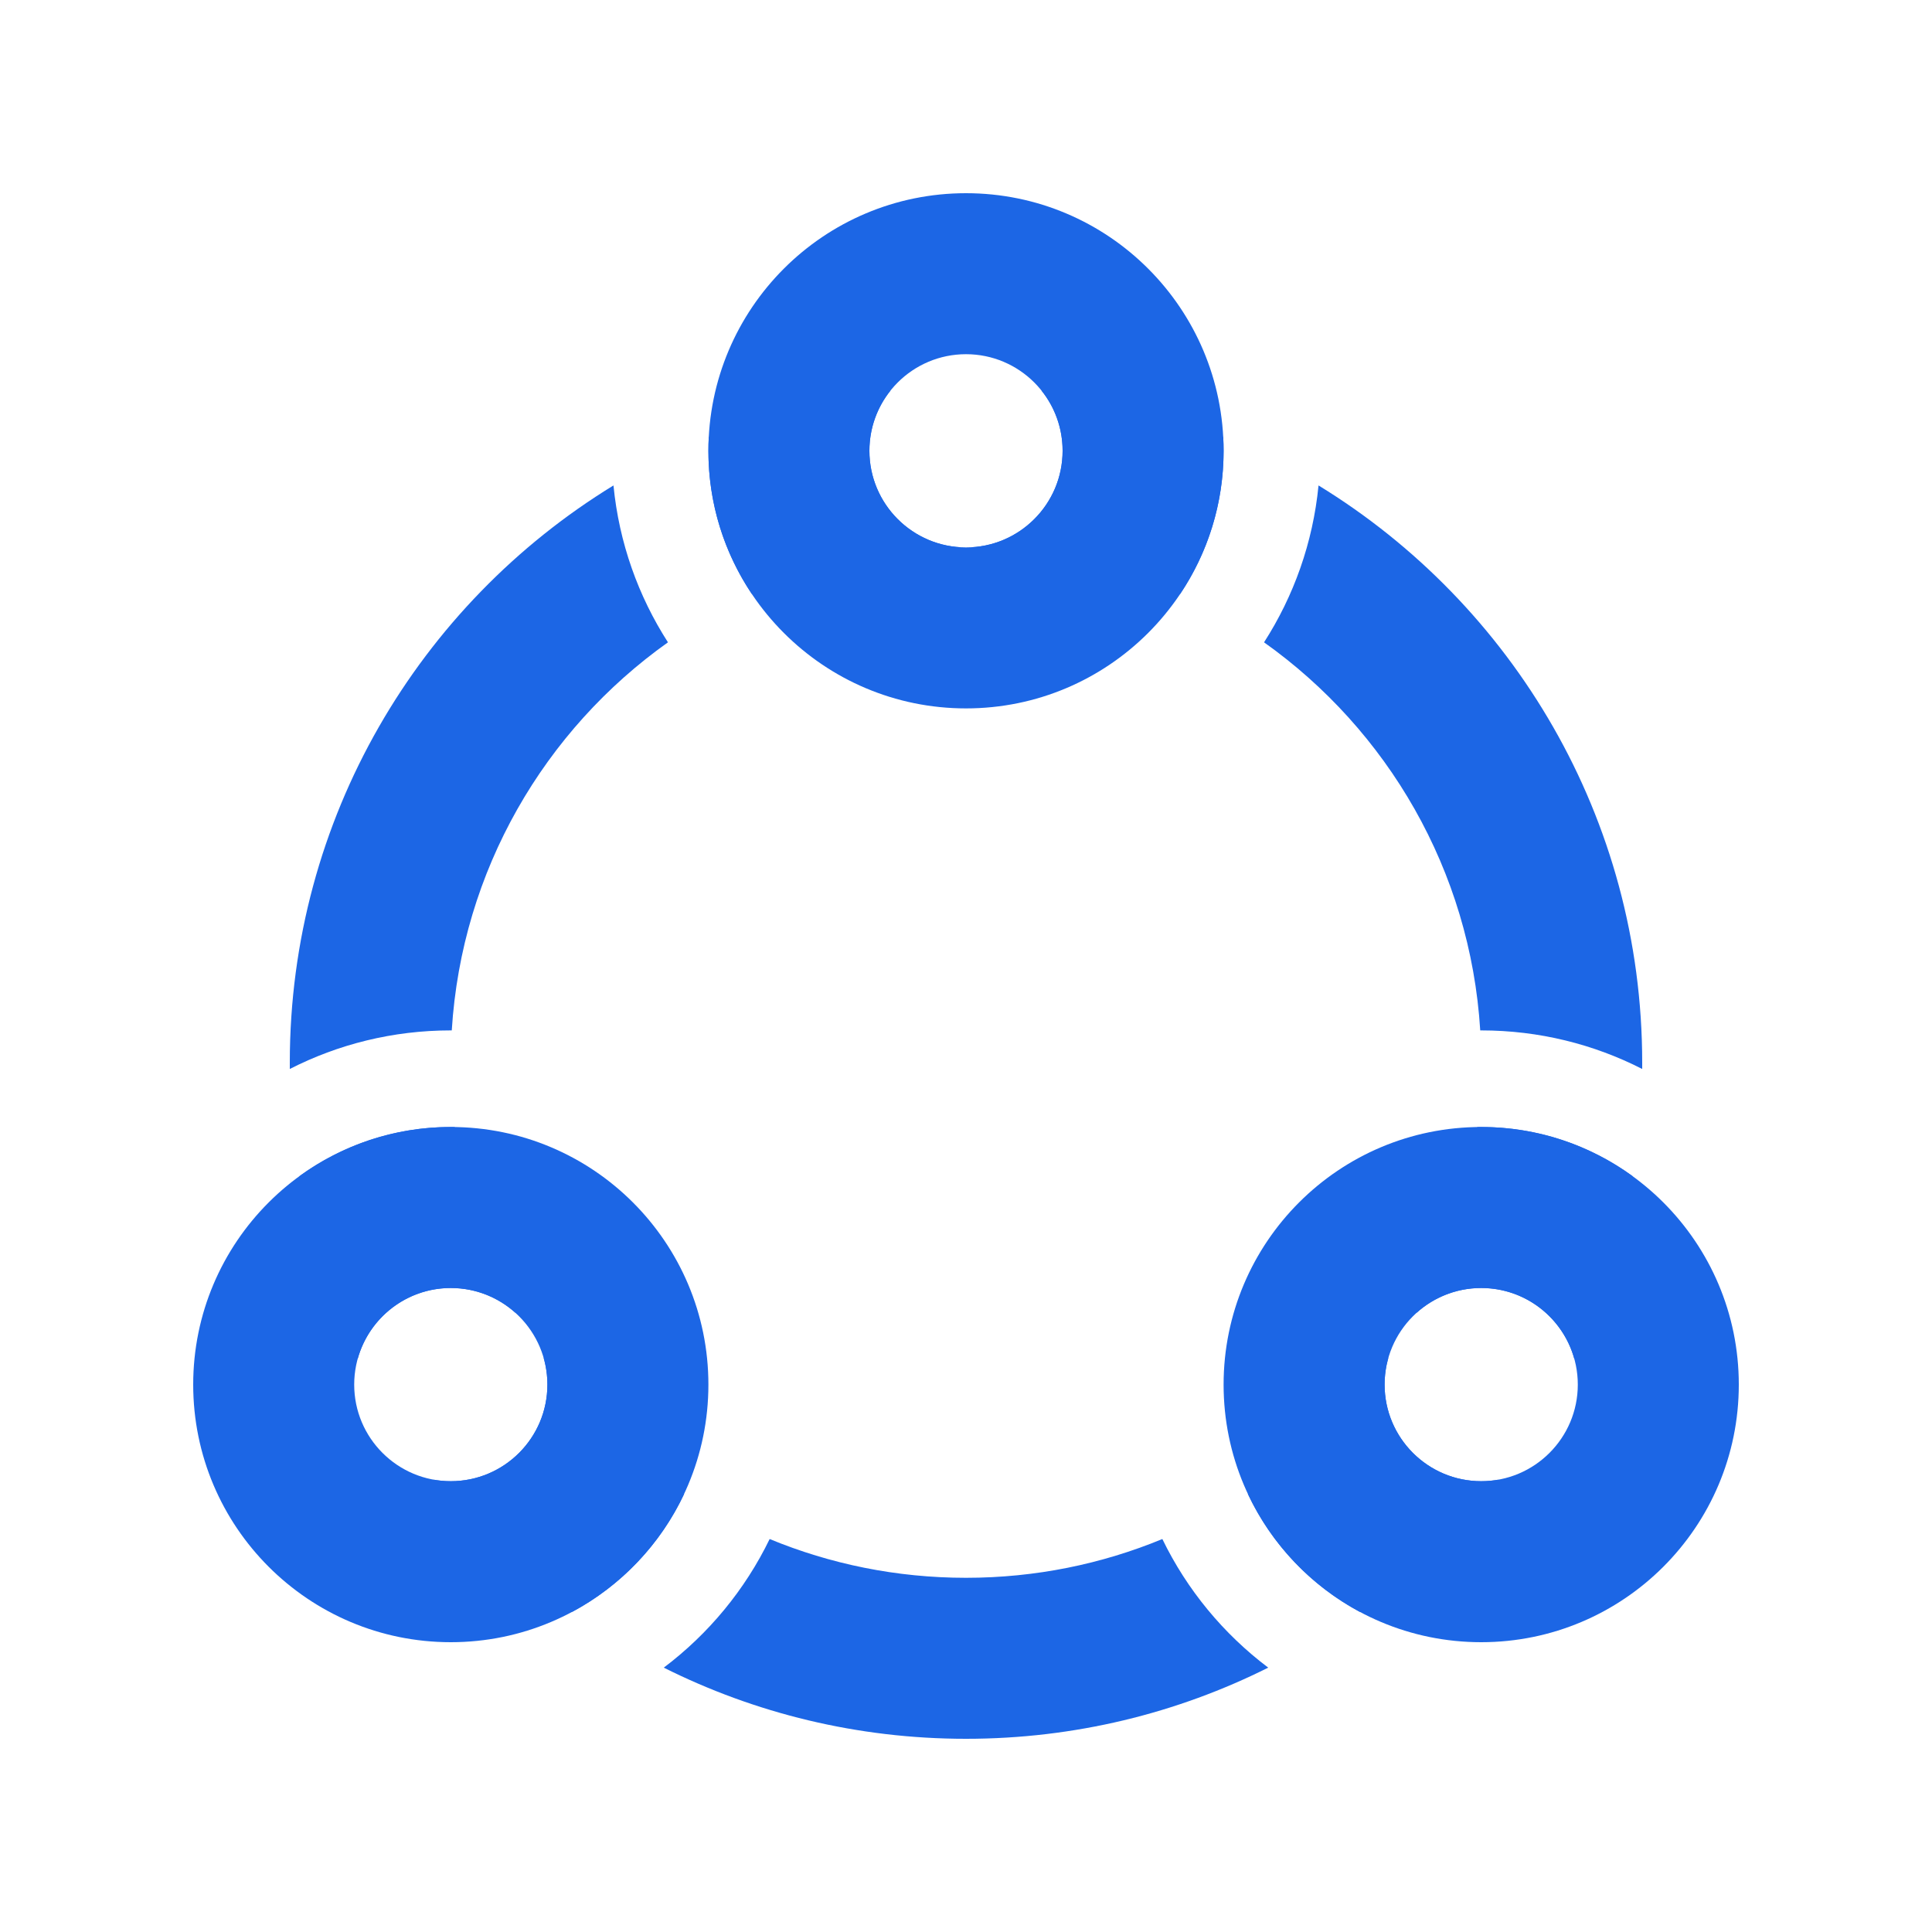
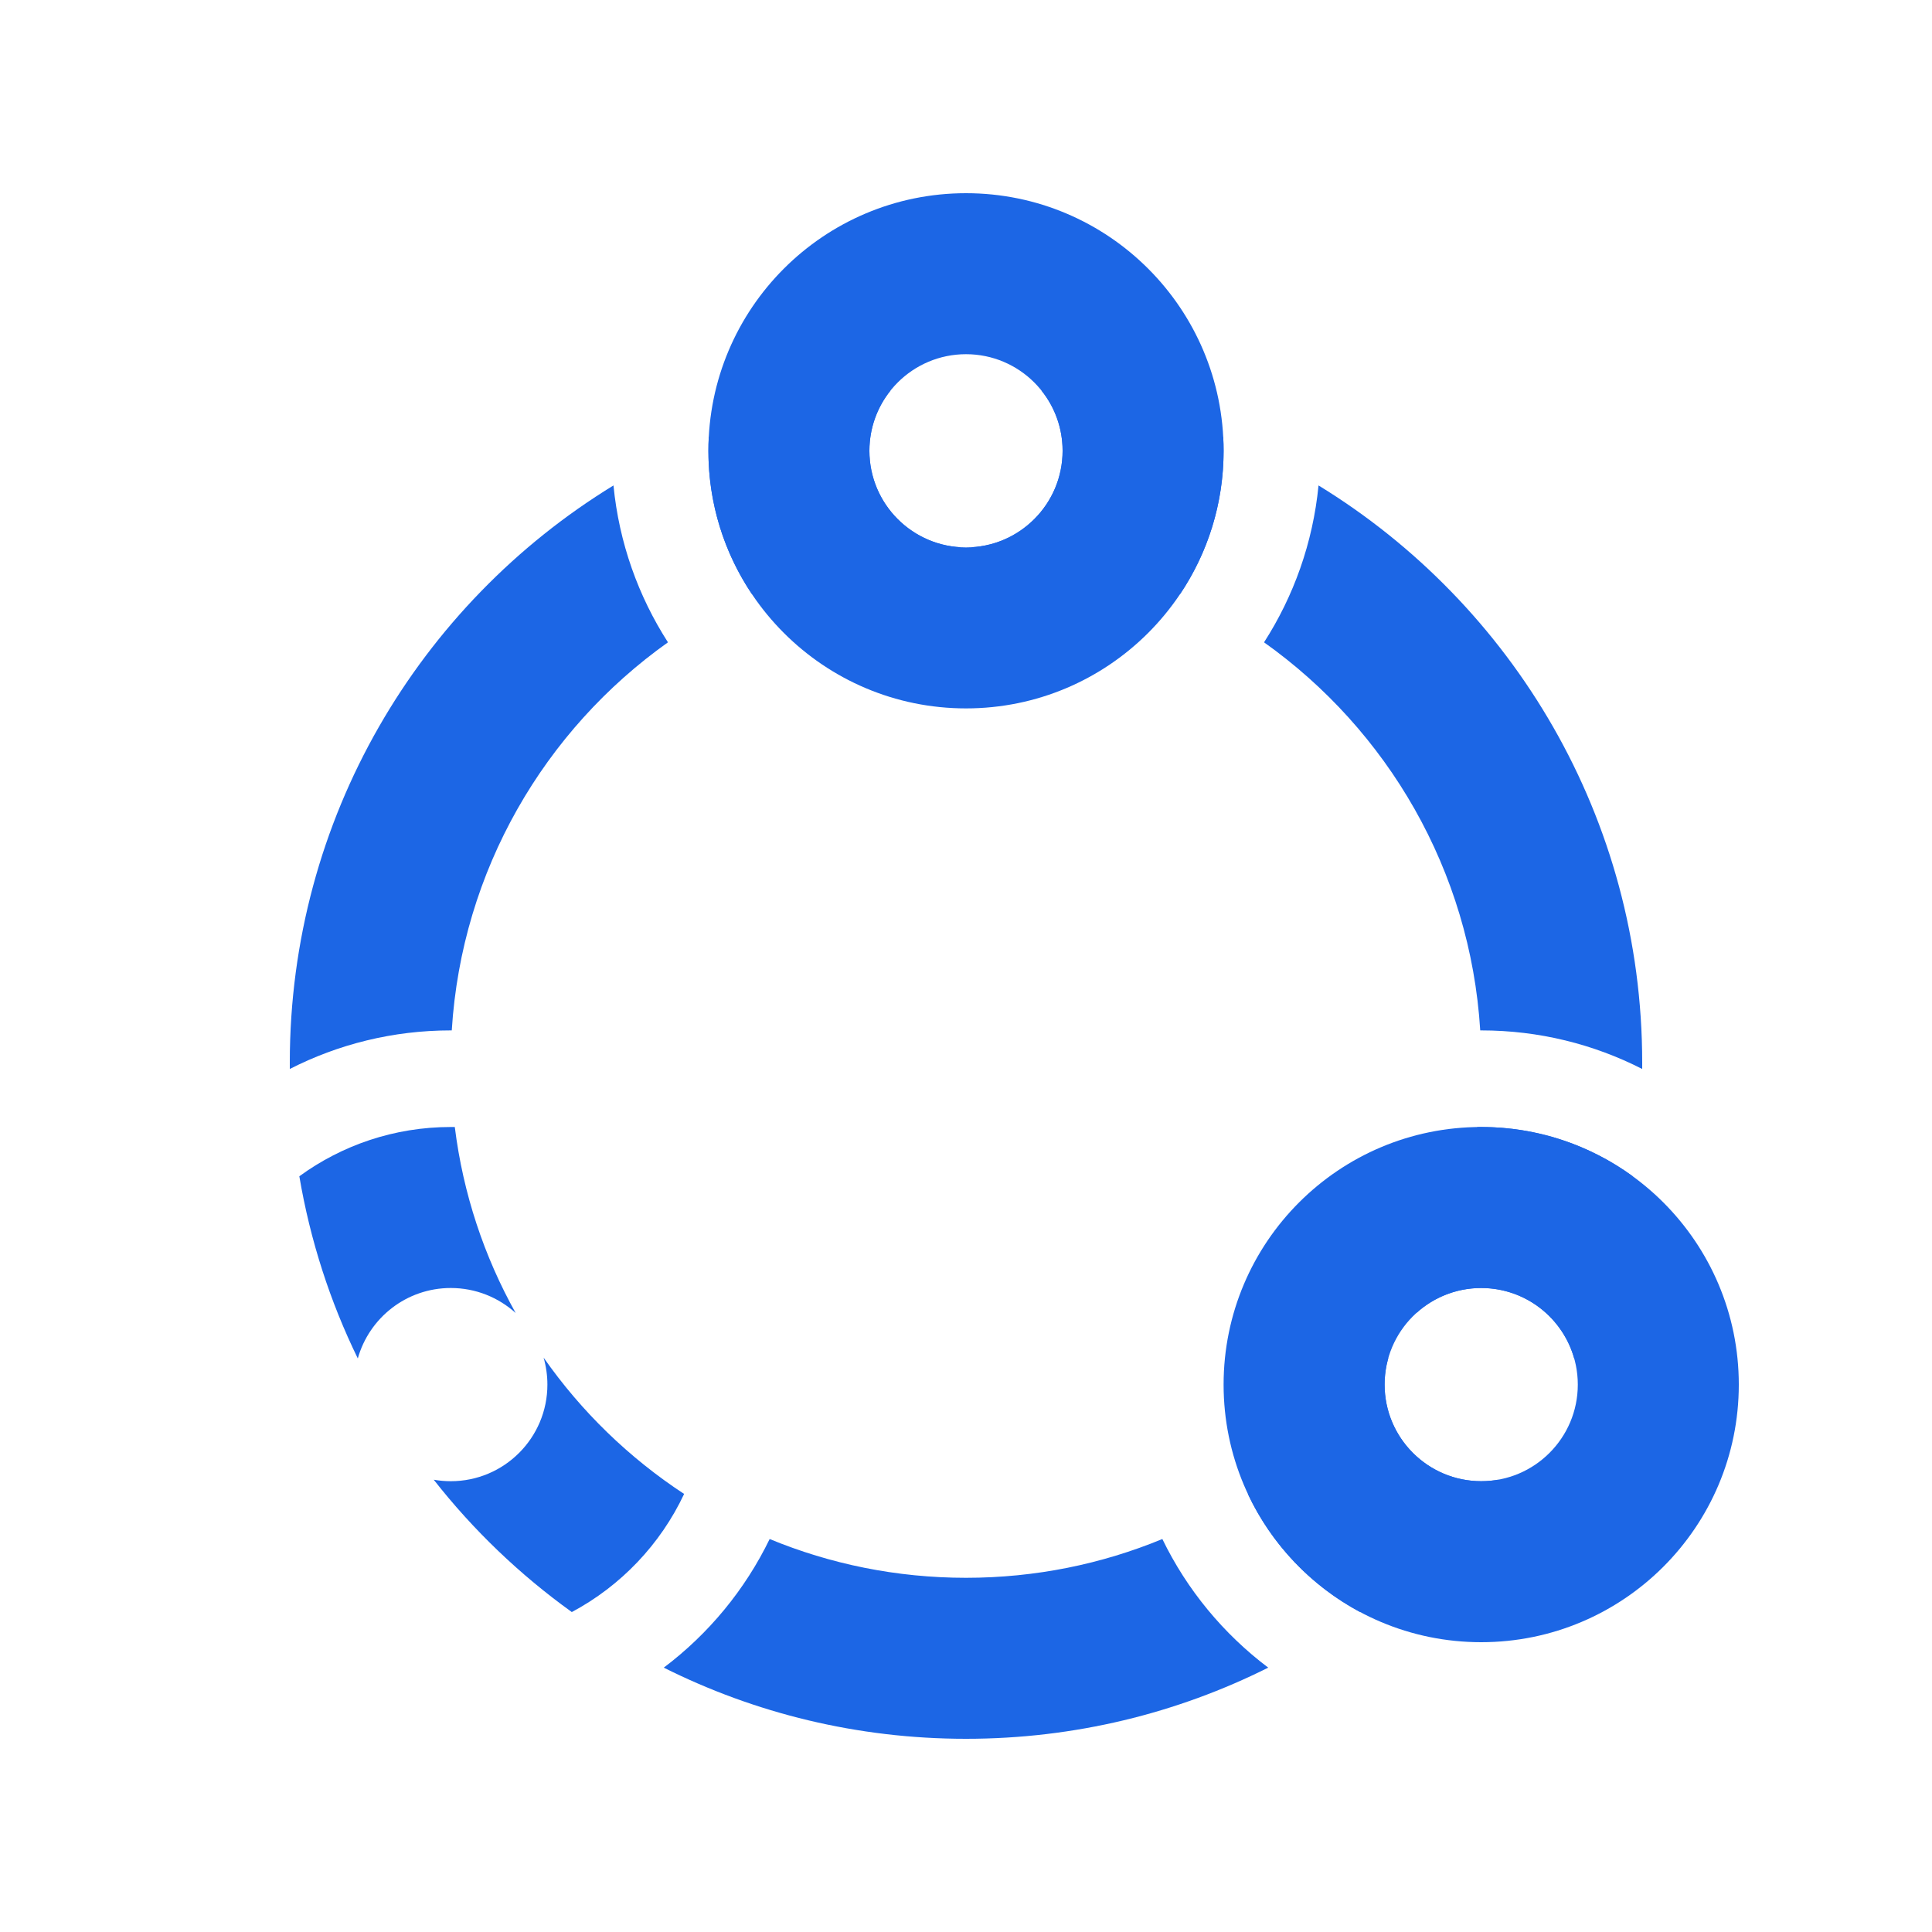
<svg xmlns="http://www.w3.org/2000/svg" width="30" height="30" viewBox="0 0 30 30" fill="none">
  <path fill-rule="evenodd" clip-rule="evenodd" d="M15 8.5C15.828 8.5 16.5 7.828 16.5 7C16.5 6.172 15.828 5.5 15 5.5C14.172 5.5 13.5 6.172 13.5 7C13.5 7.828 14.172 8.5 15 8.5ZM15 11C17.209 11 19 9.209 19 7C19 4.791 17.209 3 15 3C12.791 3 11 4.791 11 7C11 9.209 12.791 11 15 11Z" fill="#1C66E5" />
-   <path fill-rule="evenodd" clip-rule="evenodd" d="M7 23C7.828 23 8.5 22.328 8.5 21.5C8.5 20.672 7.828 20 7 20C6.172 20 5.5 20.672 5.5 21.5C5.5 22.328 6.172 23 7 23ZM7 25.5C9.209 25.5 11 23.709 11 21.5C11 19.291 9.209 17.5 7 17.5C4.791 17.5 3 19.291 3 21.5C3 23.709 4.791 25.5 7 25.5Z" fill="#1C66E5" />
  <path fill-rule="evenodd" clip-rule="evenodd" d="M23 23C23.828 23 24.5 22.328 24.5 21.5C24.5 20.672 23.828 20 23 20C22.172 20 21.5 20.672 21.5 21.5C21.5 22.328 22.172 23 23 23ZM23 25.5C25.209 25.5 27 23.709 27 21.5C27 19.291 25.209 17.5 23 17.5C20.791 17.5 19 19.291 19 21.5C19 23.709 20.791 25.5 23 25.5Z" fill="#1C66E5" />
  <path fill-rule="evenodd" clip-rule="evenodd" d="M18.326 9.222C17.314 8.759 16.187 8.5 15 8.5C15.828 8.5 16.5 7.828 16.5 7C16.5 6.646 16.378 6.321 16.173 6.065C17.161 6.175 18.108 6.422 18.994 6.787C18.998 6.857 19 6.928 19 7C19 7.822 18.752 8.587 18.326 9.222ZM19.628 9.974C21.541 11.333 22.831 13.513 22.985 16C22.99 16 22.995 16 23 16C23.9 16 24.75 16.216 25.5 16.599C25.5 16.566 25.5 16.533 25.5 16.5C25.5 12.707 23.488 9.383 20.474 7.538C20.387 8.429 20.088 9.258 19.628 9.974ZM25.352 18.265C24.692 17.784 23.879 17.5 23 17.5C22.979 17.5 22.959 17.5 22.938 17.5C22.809 18.538 22.481 19.513 21.993 20.388C22.259 20.147 22.613 20 23 20C23.688 20 24.267 20.463 24.444 21.094C24.874 20.213 25.183 19.263 25.352 18.265ZM23.265 22.977C22.651 23.759 21.929 24.451 21.121 25.032C20.36 24.626 19.745 23.981 19.377 23.198C20.232 22.637 20.974 21.918 21.559 21.081C21.521 21.214 21.5 21.355 21.5 21.5C21.5 22.328 22.172 23 23 23C23.09 23 23.179 22.992 23.265 22.977ZM18.049 23.898C18.432 24.688 18.999 25.372 19.693 25.895C18.281 26.602 16.687 27 15 27C13.313 27 11.719 26.602 10.307 25.895C11.001 25.372 11.568 24.688 11.951 23.898C12.891 24.286 13.92 24.5 15 24.5C16.08 24.5 17.109 24.286 18.049 23.898ZM7.015 16C7.169 13.513 8.459 11.333 10.372 9.974C9.912 9.258 9.613 8.429 9.526 7.538C6.511 9.383 4.5 12.707 4.5 16.5C4.5 16.533 4.5 16.566 4.5 16.599C5.25 16.216 6.1 16 7 16C7.005 16 7.01 16 7.015 16ZM4.648 18.265C5.308 17.784 6.121 17.5 7 17.5C7.021 17.5 7.041 17.5 7.062 17.5C7.191 18.538 7.519 19.513 8.007 20.388C7.74 20.147 7.387 20 7 20C6.312 20 5.733 20.463 5.556 21.094C5.126 20.213 4.817 19.263 4.648 18.265ZM8.879 25.032C9.64 24.626 10.255 23.981 10.623 23.198C9.768 22.637 9.026 21.918 8.441 21.081C8.479 21.214 8.5 21.355 8.5 21.5C8.5 22.328 7.828 23 7 23C6.91 23 6.821 22.992 6.735 22.977C7.348 23.759 8.071 24.451 8.879 25.032ZM11.006 6.787C11.002 6.857 11 6.928 11 7C11 7.822 11.248 8.587 11.674 9.222C12.687 8.759 13.813 8.5 15 8.5C14.172 8.5 13.5 7.828 13.5 7C13.5 6.646 13.622 6.321 13.827 6.065C12.839 6.175 11.892 6.422 11.006 6.787Z" fill="#1C66E5" />
</svg>